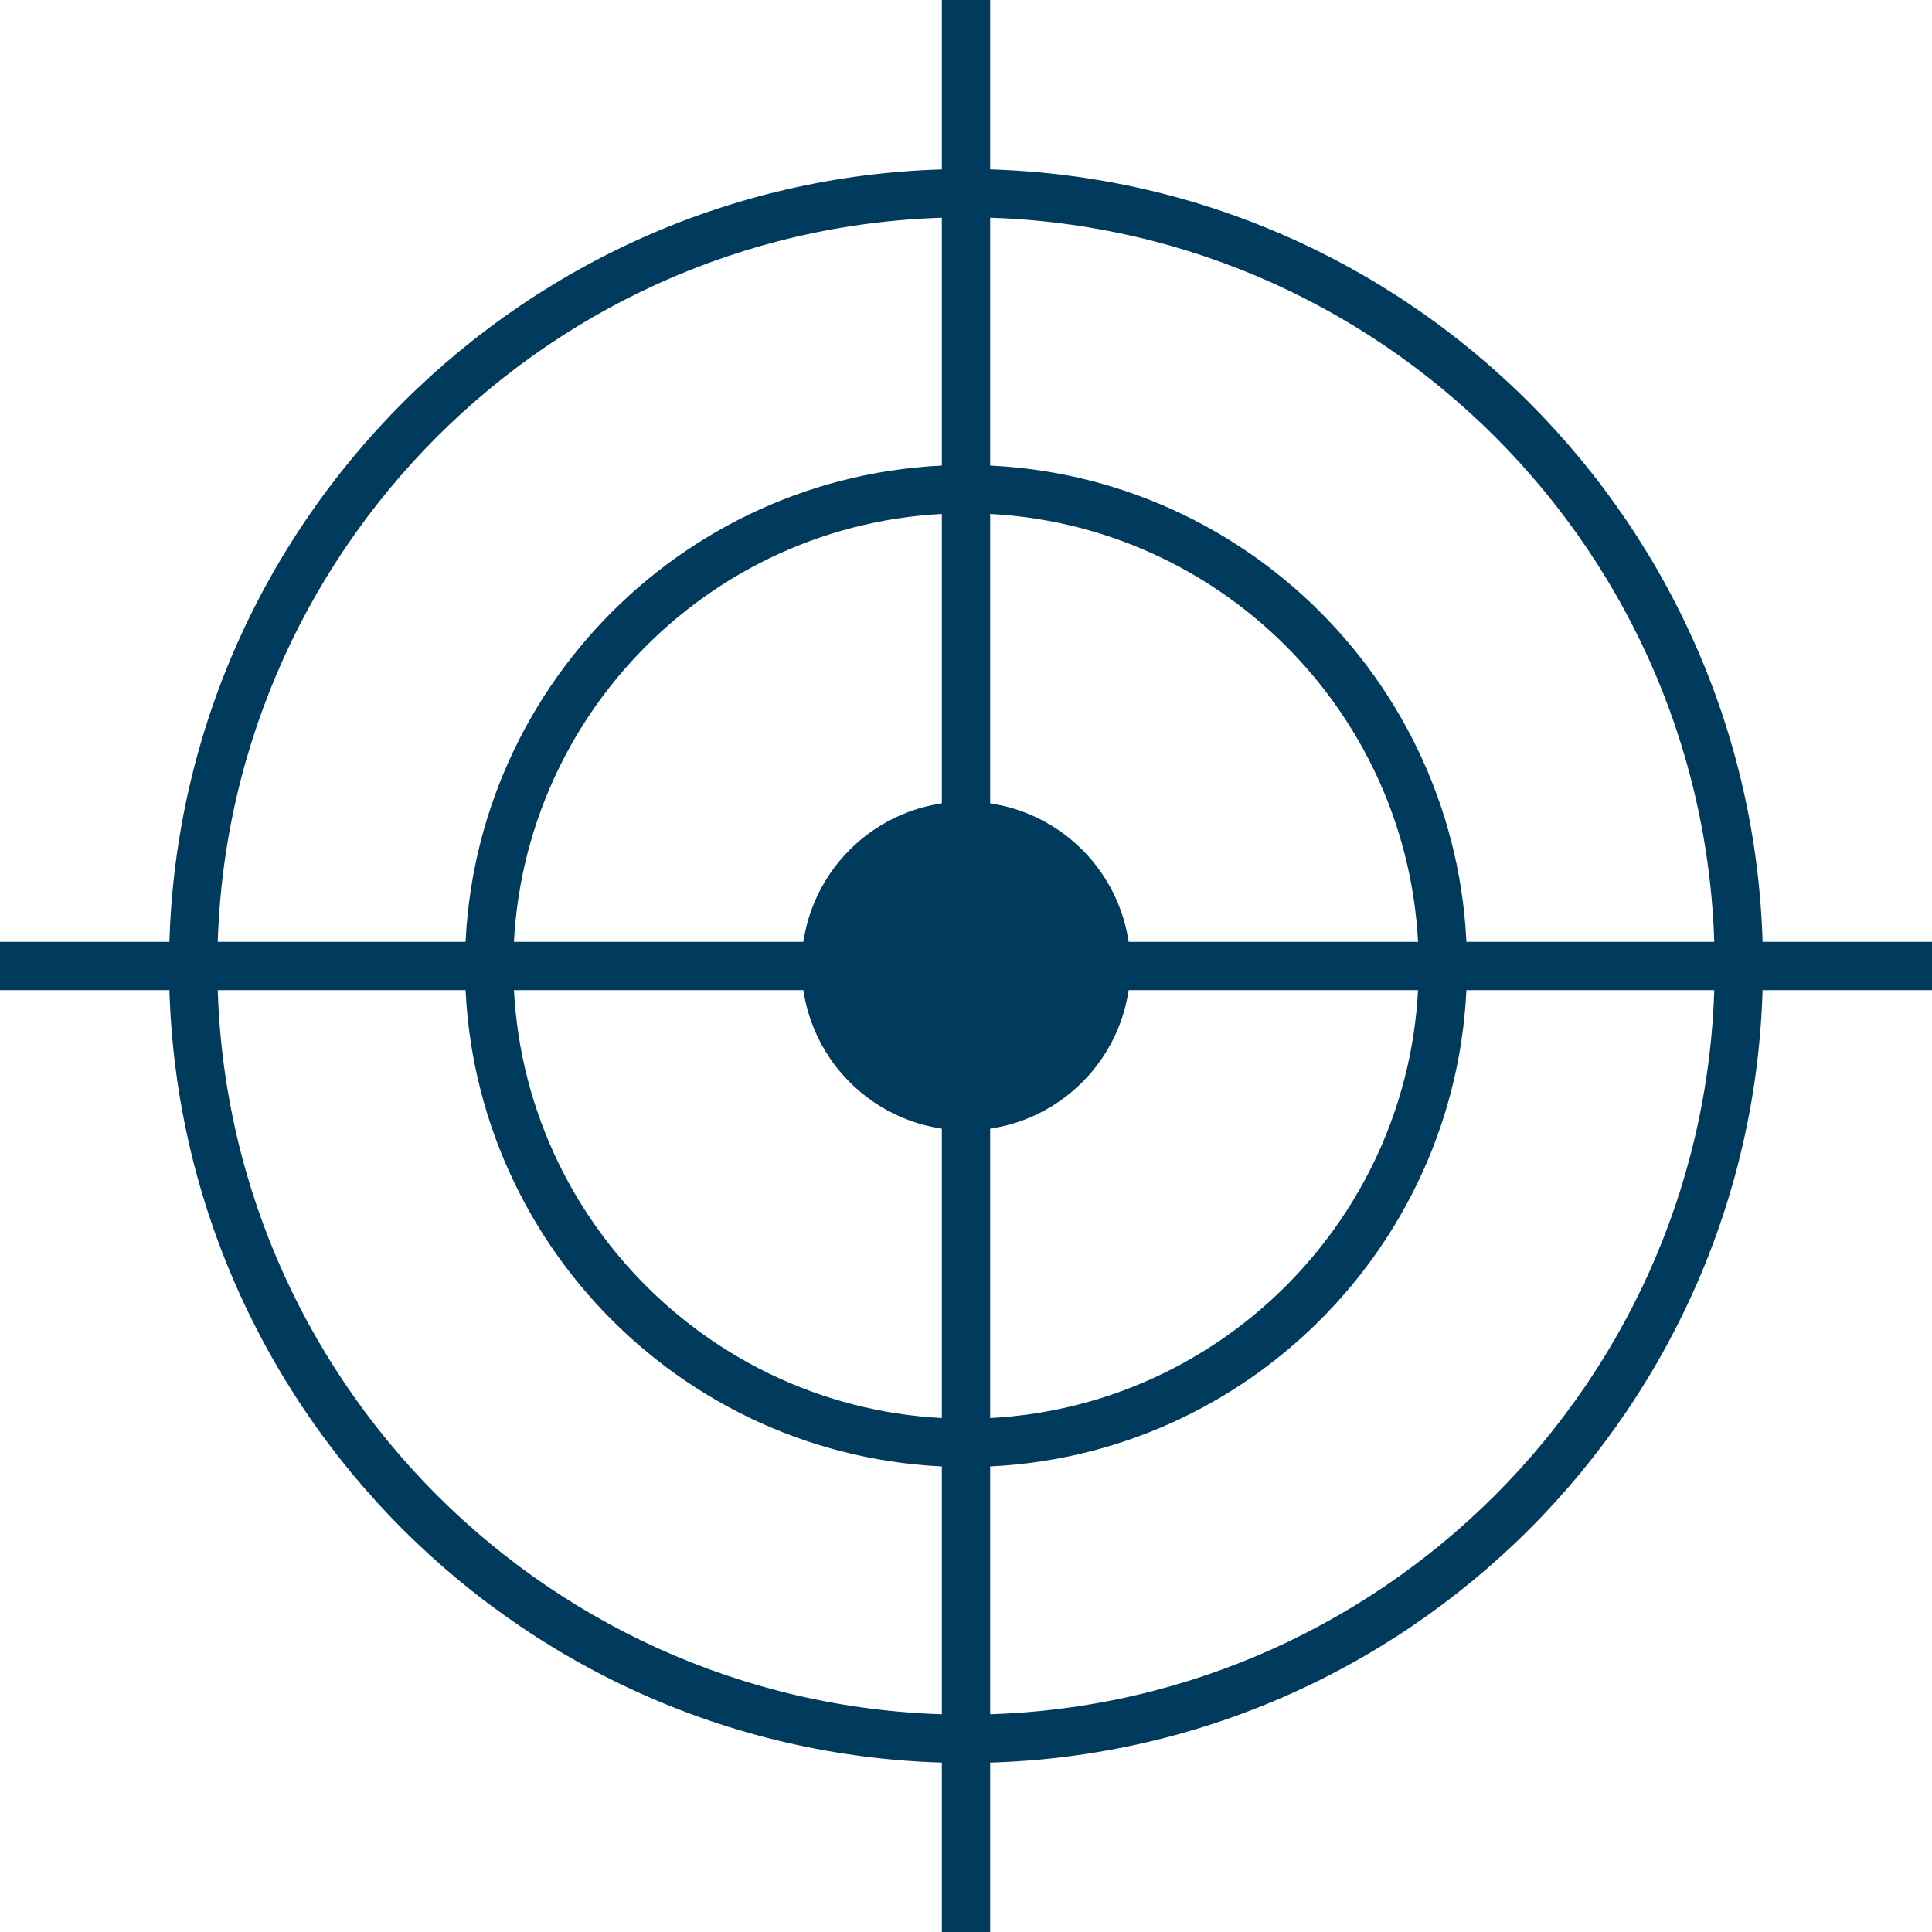
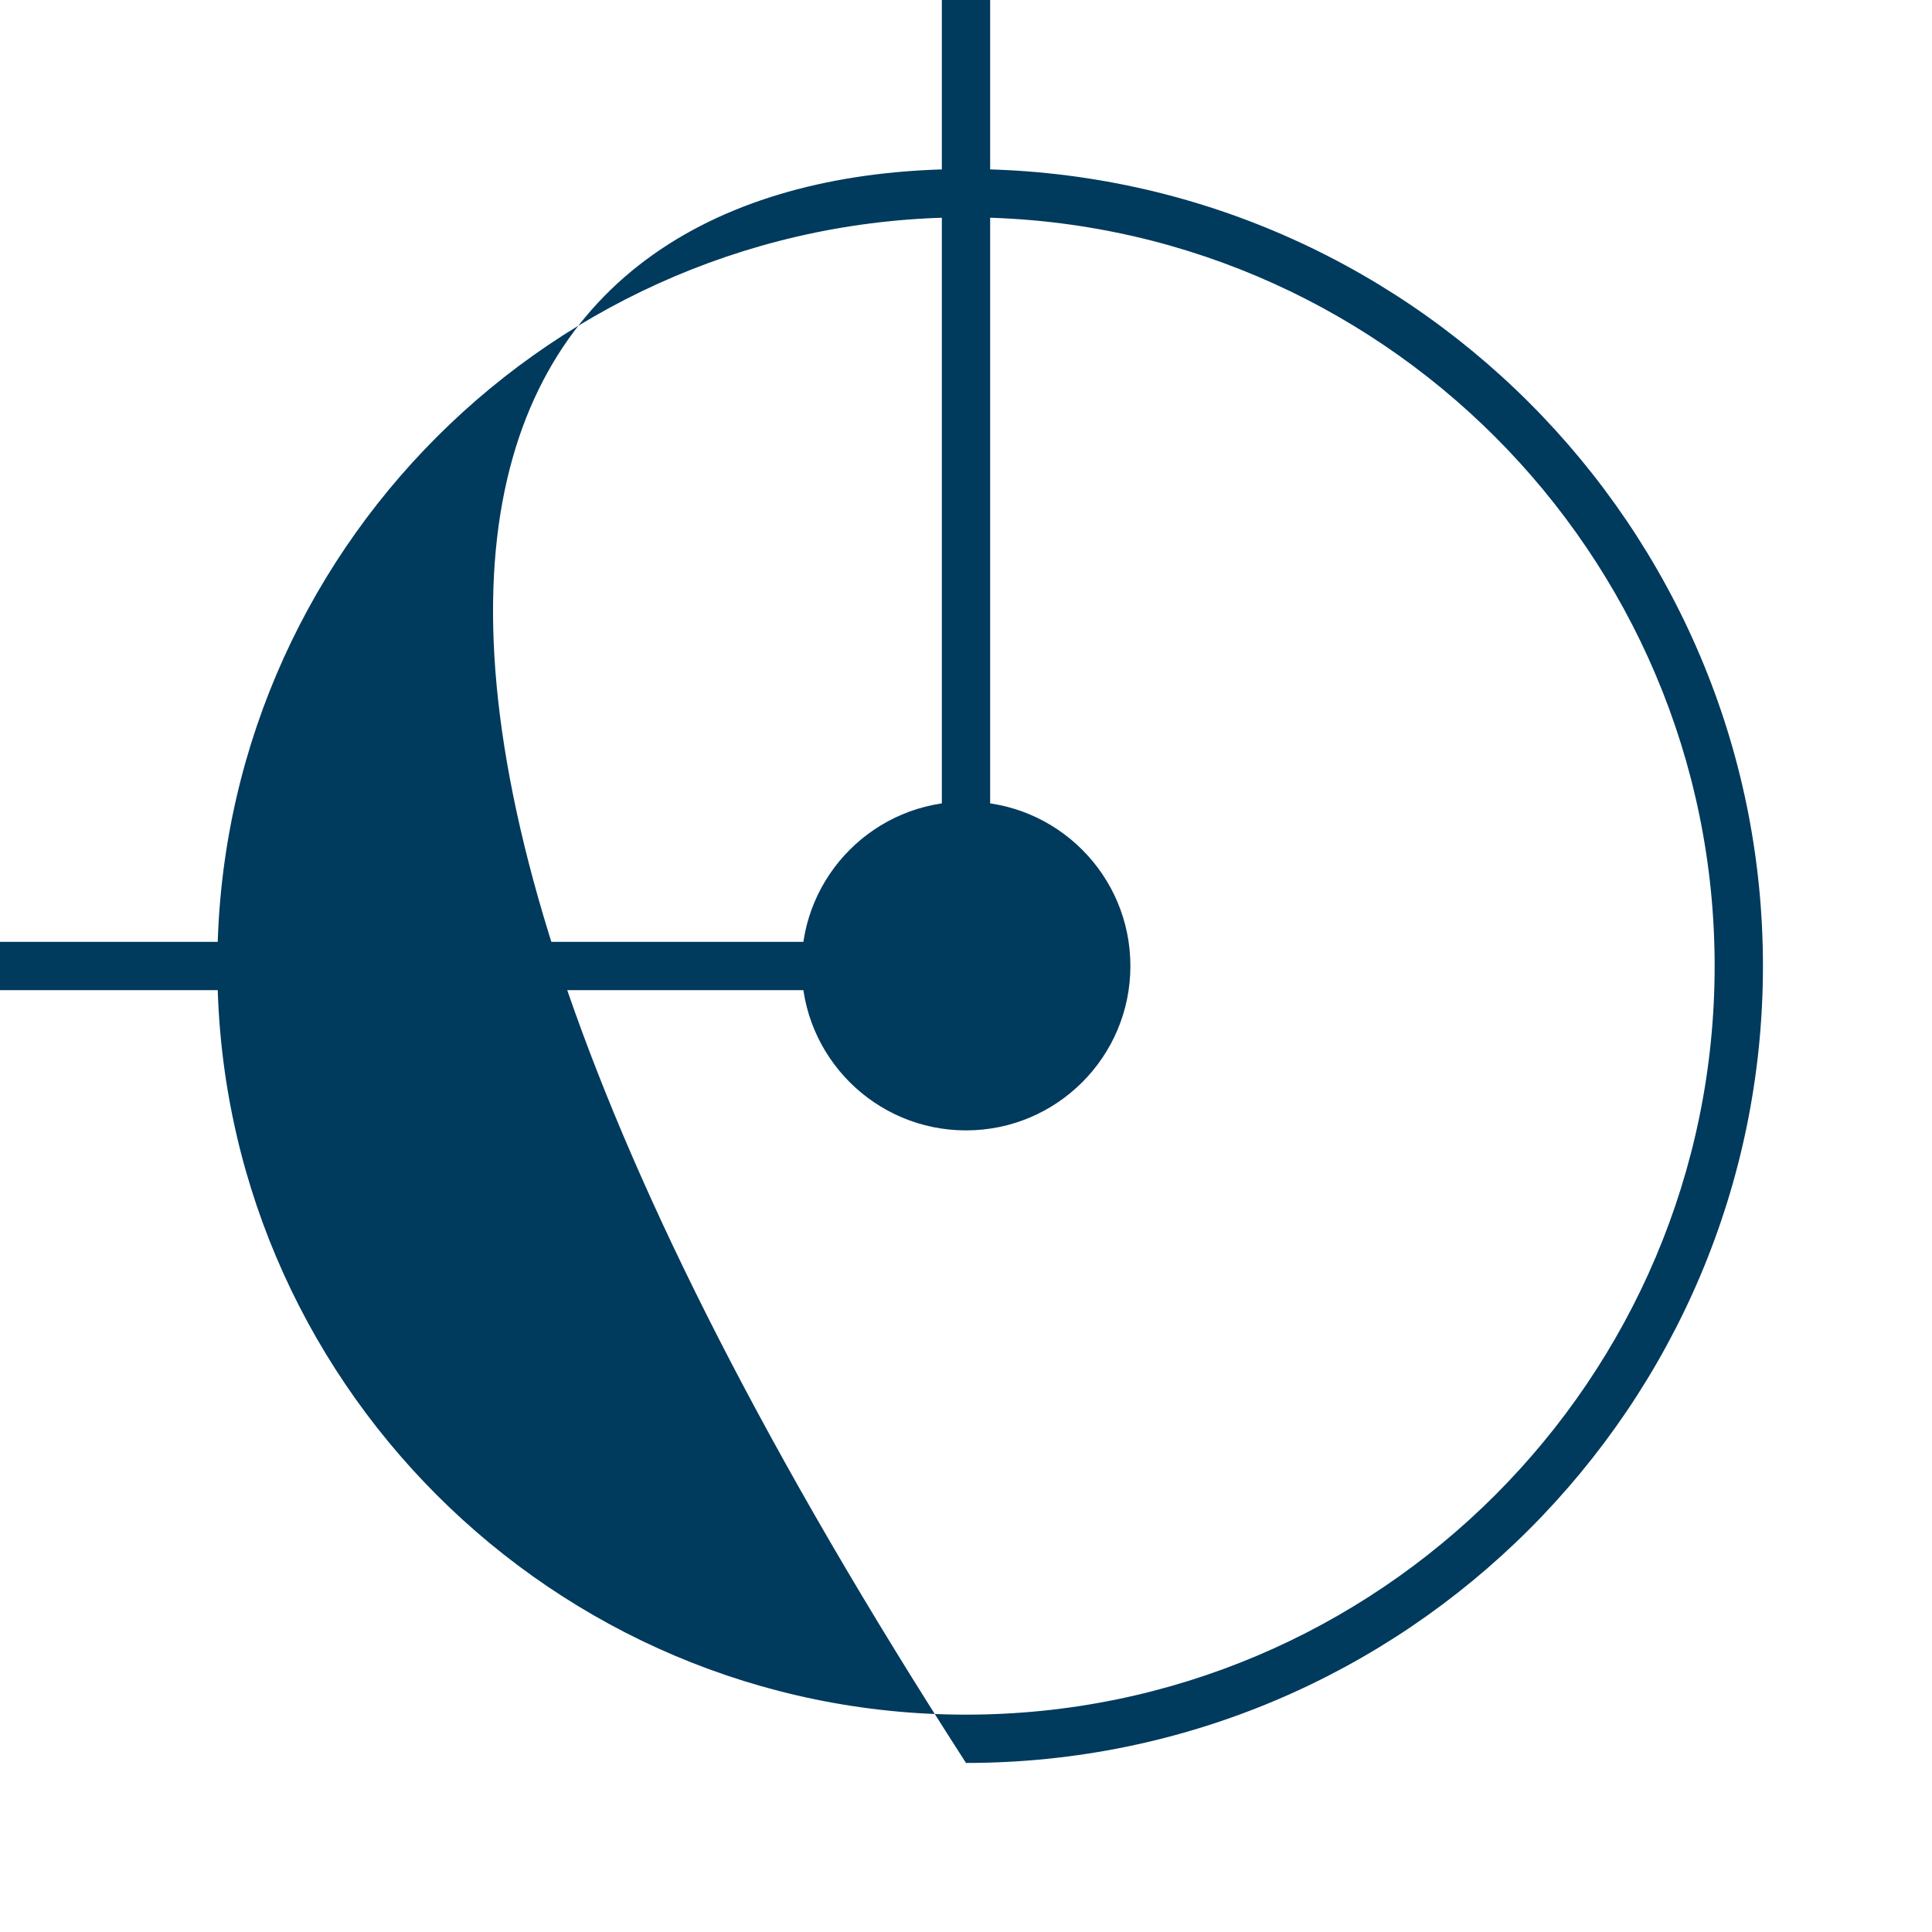
<svg xmlns="http://www.w3.org/2000/svg" width="232px" height="232px" viewBox="0 0 232 232" version="1.1">
  <title>Group</title>
  <g id="Page-1" stroke="none" stroke-width="1" fill="none" fill-rule="evenodd">
    <g id="WEB_KIMS" transform="translate(-416, -1059)" fill="#003A5D" fill-rule="nonzero">
      <g id="Group" transform="translate(0, 52.723)">
        <g transform="translate(416, 1006.277)">
-           <path d="M116,211.7 C63.23,211.7 20.3,168.77 20.3,116 C20.3,63.23 63.23,20.3 116,20.3 C168.77,20.3 211.7,63.23 211.7,116 C211.7,168.77 168.77,211.7 116,211.7 Z M116,26.1 C66.43,26.1 26.1,66.43 26.1,116 C26.1,165.57 66.43,205.9 116,205.9 C165.57,205.9 205.9,165.57 205.9,116 C205.9,66.43 165.57,26.1 116,26.1 Z" id="Shape" />
-           <path d="M116,176.16 C82.83,176.16 55.84,149.17 55.84,116 C55.84,82.83 82.83,55.84 116,55.84 C149.17,55.84 176.16,82.83 176.16,116 C176.16,149.17 149.17,176.16 116,176.16 Z M116,61.64 C86.03,61.64 61.64,86.03 61.64,116 C61.64,145.97 86.03,170.36 116,170.36 C145.97,170.36 170.36,145.97 170.36,116 C170.36,86.03 145.97,61.64 116,61.64 Z" id="Shape" />
+           <path d="M116,211.7 C20.3,63.23 63.23,20.3 116,20.3 C168.77,20.3 211.7,63.23 211.7,116 C211.7,168.77 168.77,211.7 116,211.7 Z M116,26.1 C66.43,26.1 26.1,66.43 26.1,116 C26.1,165.57 66.43,205.9 116,205.9 C165.57,205.9 205.9,165.57 205.9,116 C205.9,66.43 165.57,26.1 116,26.1 Z" id="Shape" />
          <rect id="Rectangle" x="113.1" y="0" width="5.8" height="116" />
-           <rect id="Rectangle" x="116" y="113.1" width="116" height="5.8" />
          <rect id="Rectangle" x="0" y="113.1" width="116" height="5.8" />
-           <rect id="Rectangle" x="113.1" y="116" width="5.8" height="116" />
          <circle id="Oval" cx="116" cy="116" r="19.74" />
        </g>
      </g>
    </g>
  </g>
</svg>